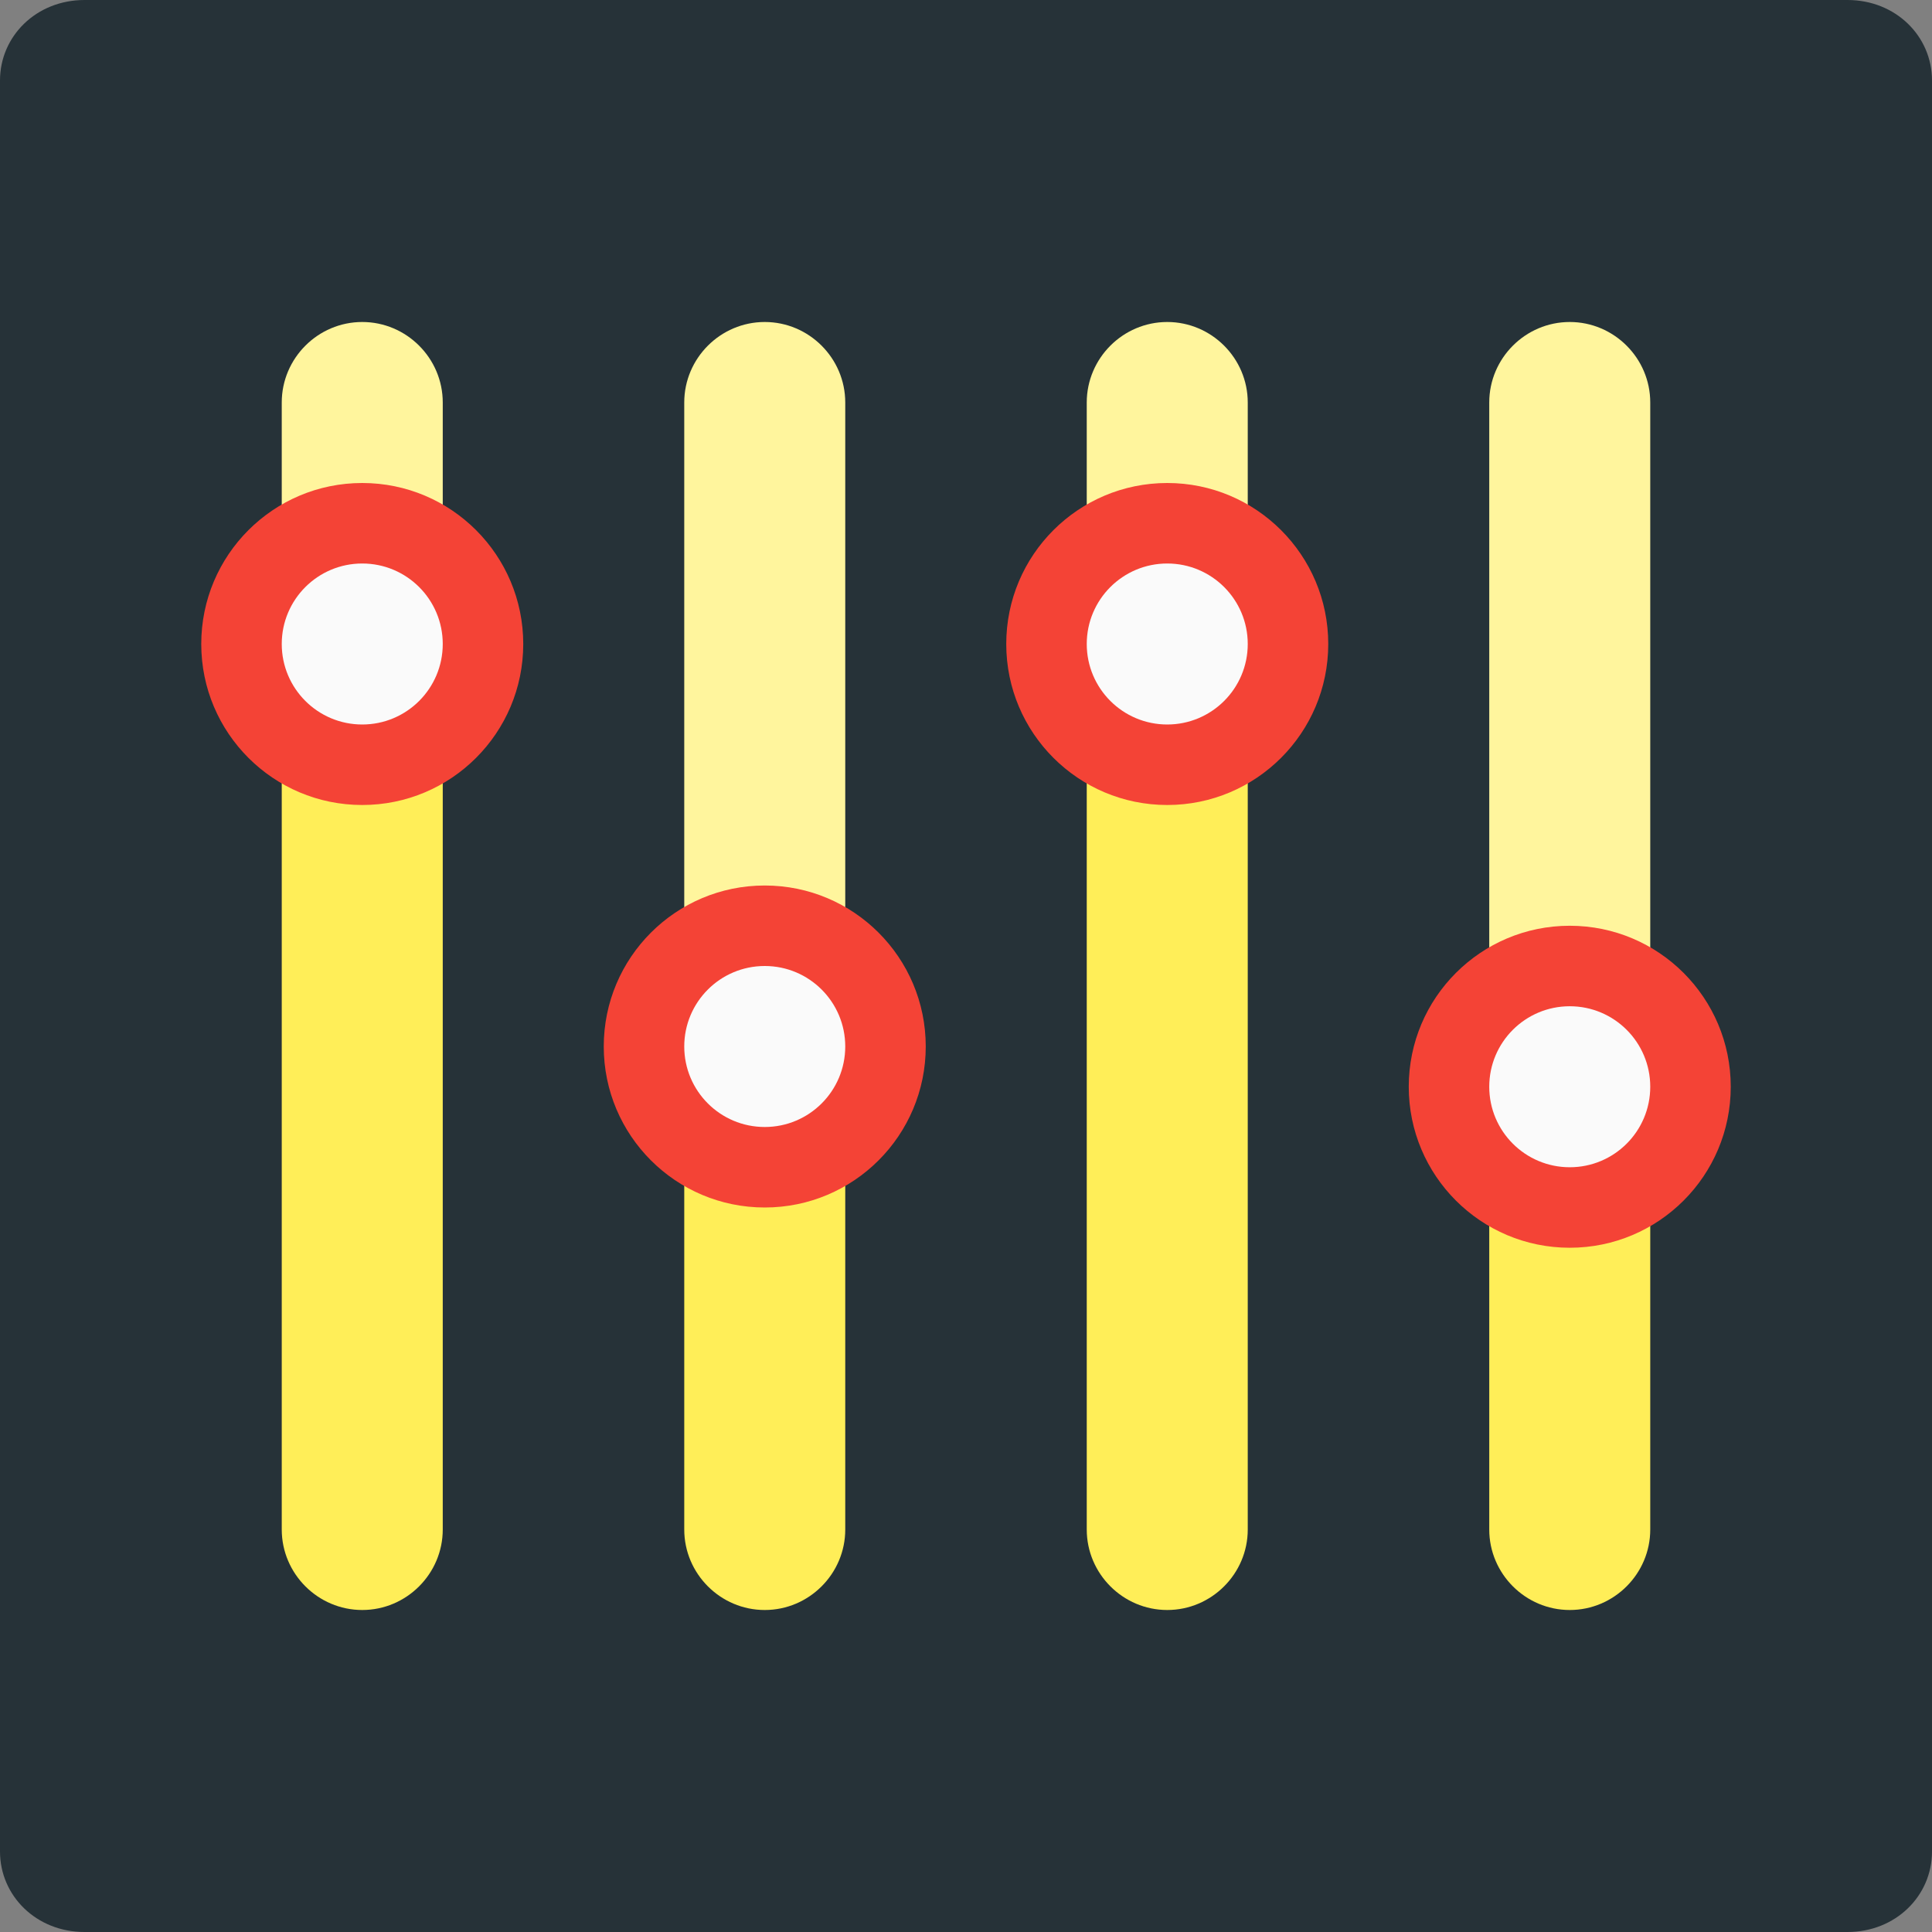
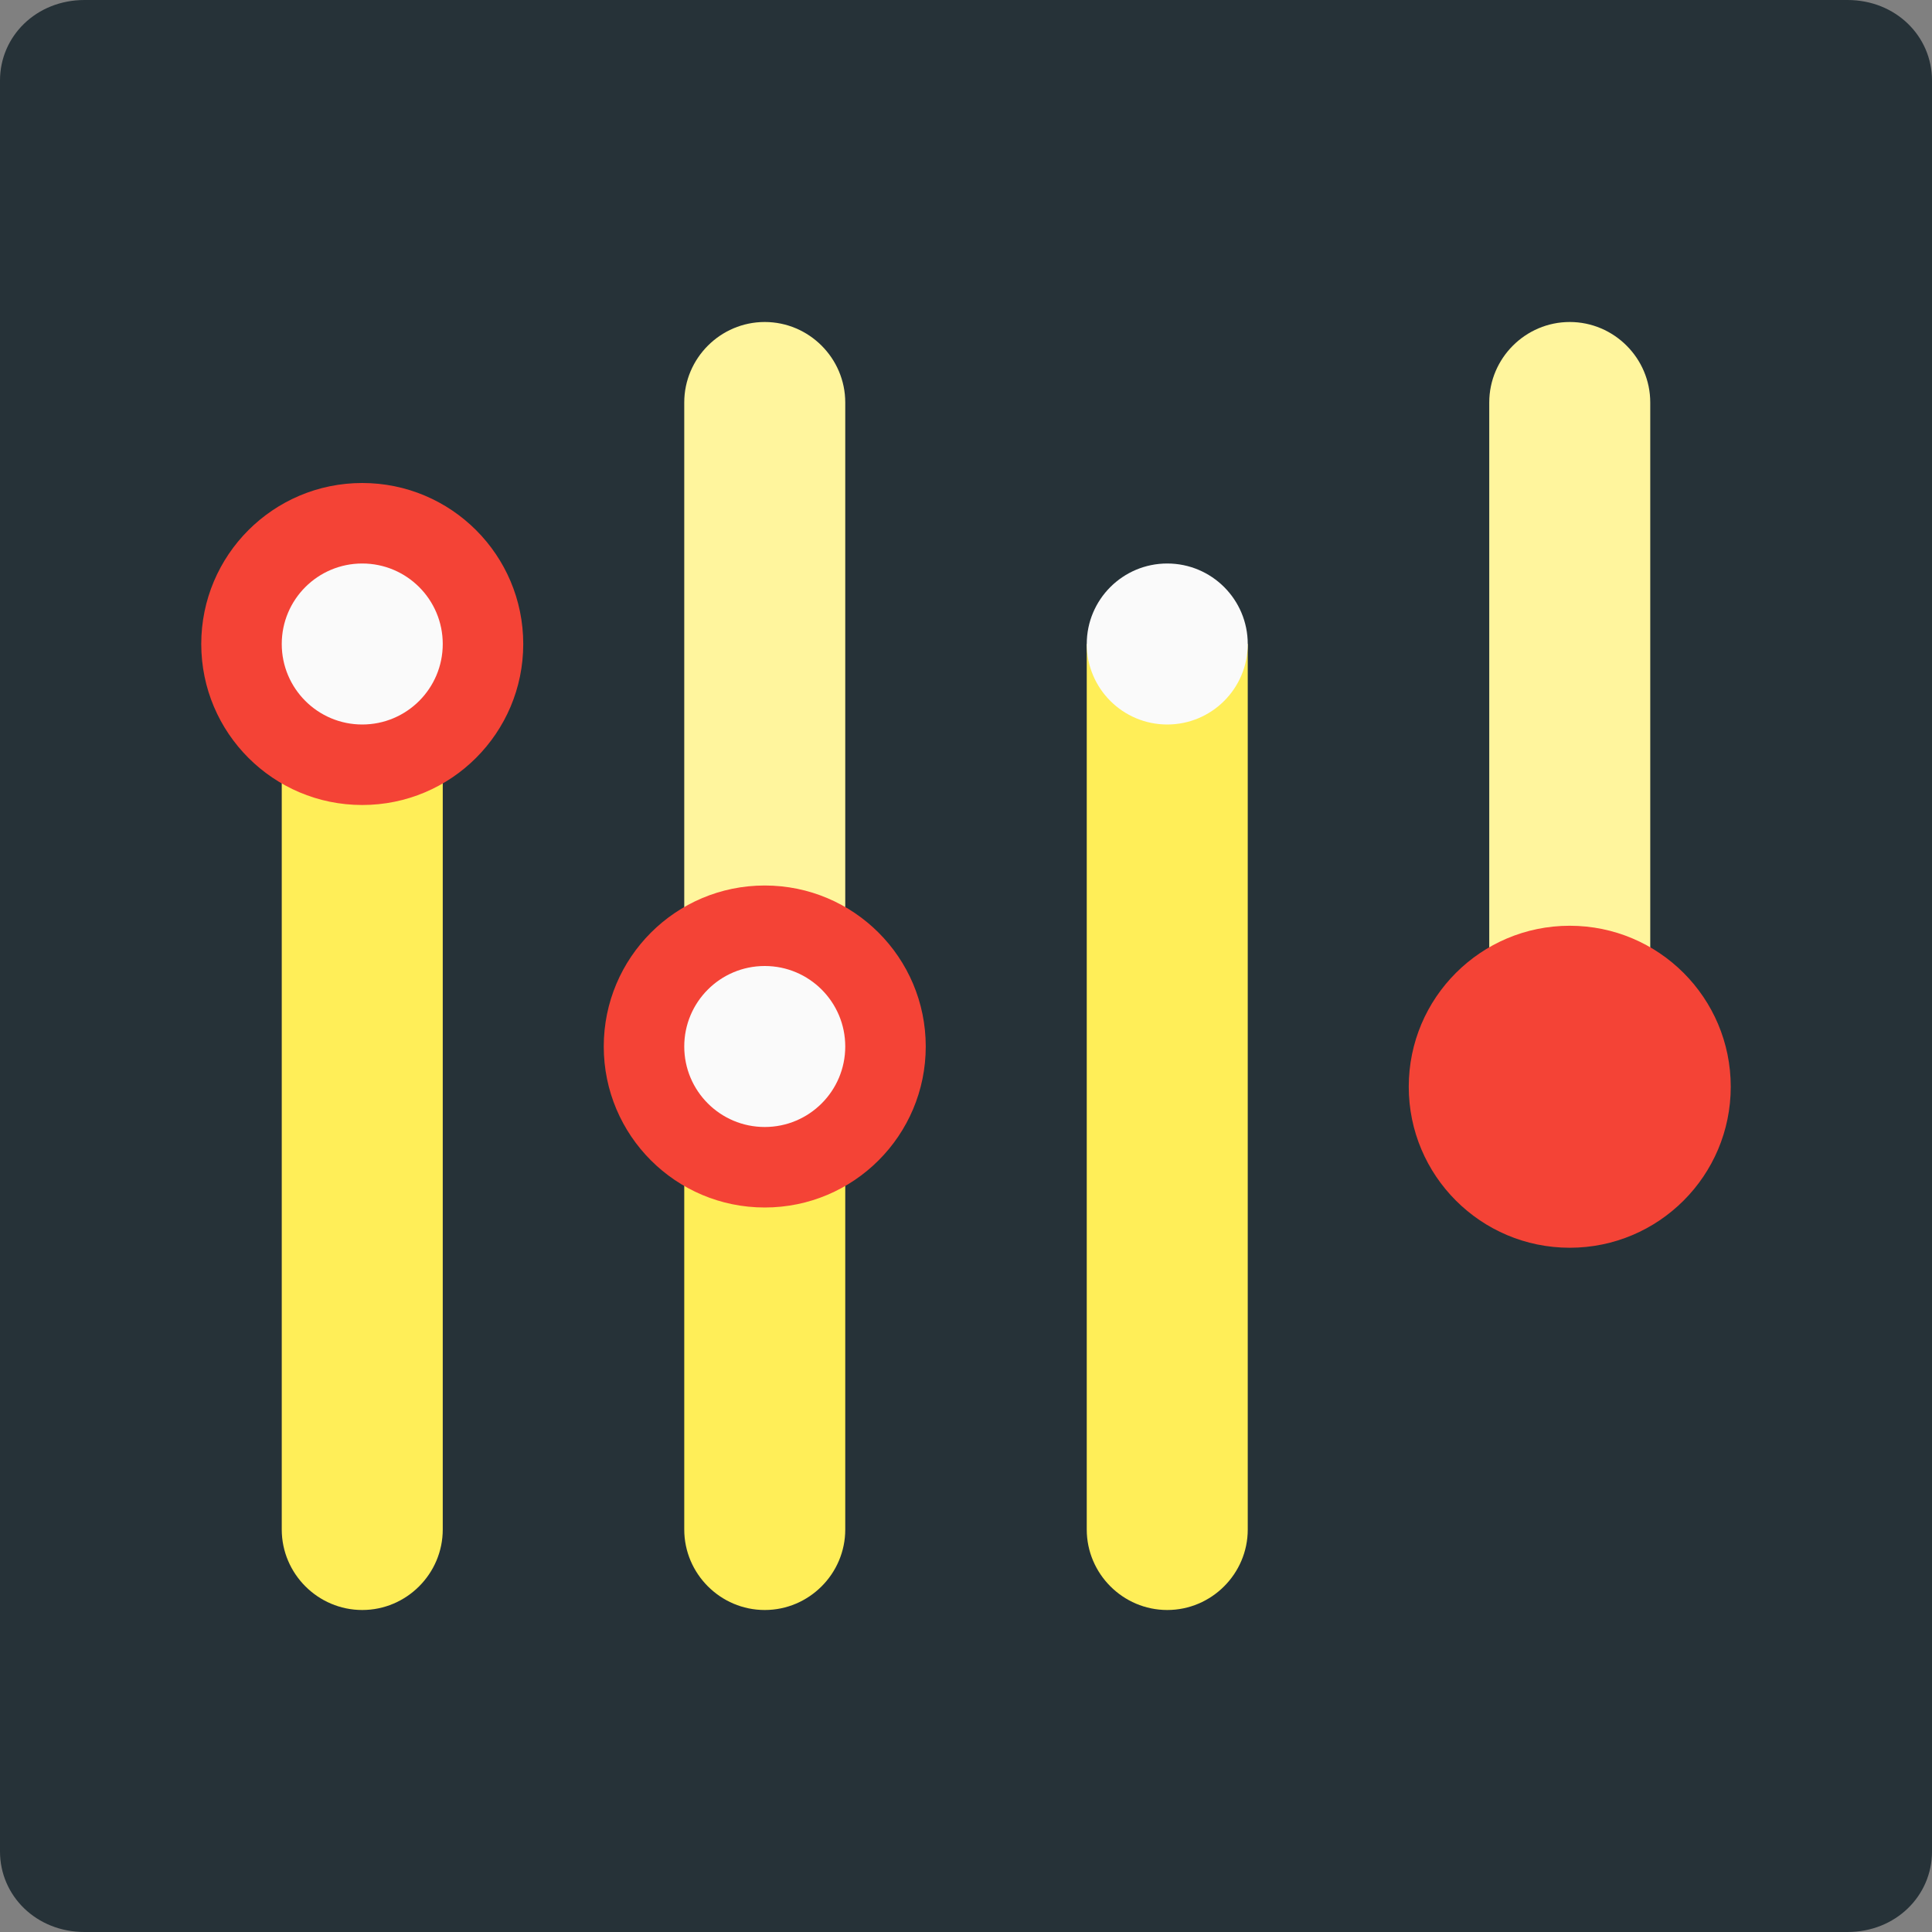
<svg xmlns="http://www.w3.org/2000/svg" version="1.1" id="Layer_1" x="0px" y="0px" width="48px" height="48px" viewBox="0 0 48 48" style="enable-background:new 0 0 48 48;" xml:space="preserve">
  <rect x="0" y="0" width="48" height="48" fill="#808080" stroke="none" />
  <style type="text/css">
	.st0{fill:#263238;}
	.st1{fill:#FFF59D;}
	.st2{fill:#FFEE58;}
	.st3{fill:#F44336;}
	.st4{fill:#FAFAFA;}
</style>
  <g>
    <path class="st0" d="M45.9,48H2.1C0.9,48,0,47.1,0,46V2c0-1.1,0.9-2,2.1-2h43.8C47.1,0,48,0.9,48,2v44C48,47.1,47.1,48,45.9,48z" />
-     <path class="st1" d="M11,16v-6c0-1.1-0.9-2-2-2s-2,0.9-2,2v6H11z" />
    <path class="st2" d="M7,16v22c0,1.1,0.9,2,2,2s2-0.9,2-2V16H7z" />
    <circle class="st3" cx="9" cy="16" r="4" />
    <circle class="st4" cx="9" cy="16" r="2" />
-     <path class="st1" d="M21,26V10c0-1.1-0.9-2-2-2s-2,0.9-2,2v16H21z" />
+     <path class="st1" d="M21,26V10c0-1.1-0.9-2-2-2s-2,0.9-2,2v16z" />
    <path class="st2" d="M17,26v12c0,1.1,0.9,2,2,2s2-0.9,2-2V26H17z" />
    <circle class="st3" cx="19" cy="26" r="4" />
    <circle class="st4" cx="19" cy="26" r="2" />
-     <path class="st1" d="M31,16v-6c0-1.1-0.9-2-2-2s-2,0.9-2,2v6H31z" />
    <path class="st2" d="M27,16v22c0,1.1,0.9,2,2,2s2-0.9,2-2V16H27z" />
-     <circle class="st3" cx="29" cy="16" r="4" />
    <circle class="st4" cx="29" cy="16" r="2" />
    <path class="st1" d="M41,27V10c0-1.1-0.9-2-2-2s-2,0.9-2,2v17H41z" />
-     <path class="st2" d="M37,27v11c0,1.1,0.9,2,2,2s2-0.9,2-2V27H37z" />
    <circle class="st3" cx="39" cy="27" r="4" />
-     <circle class="st4" cx="39" cy="27" r="2" />
  </g>
</svg>